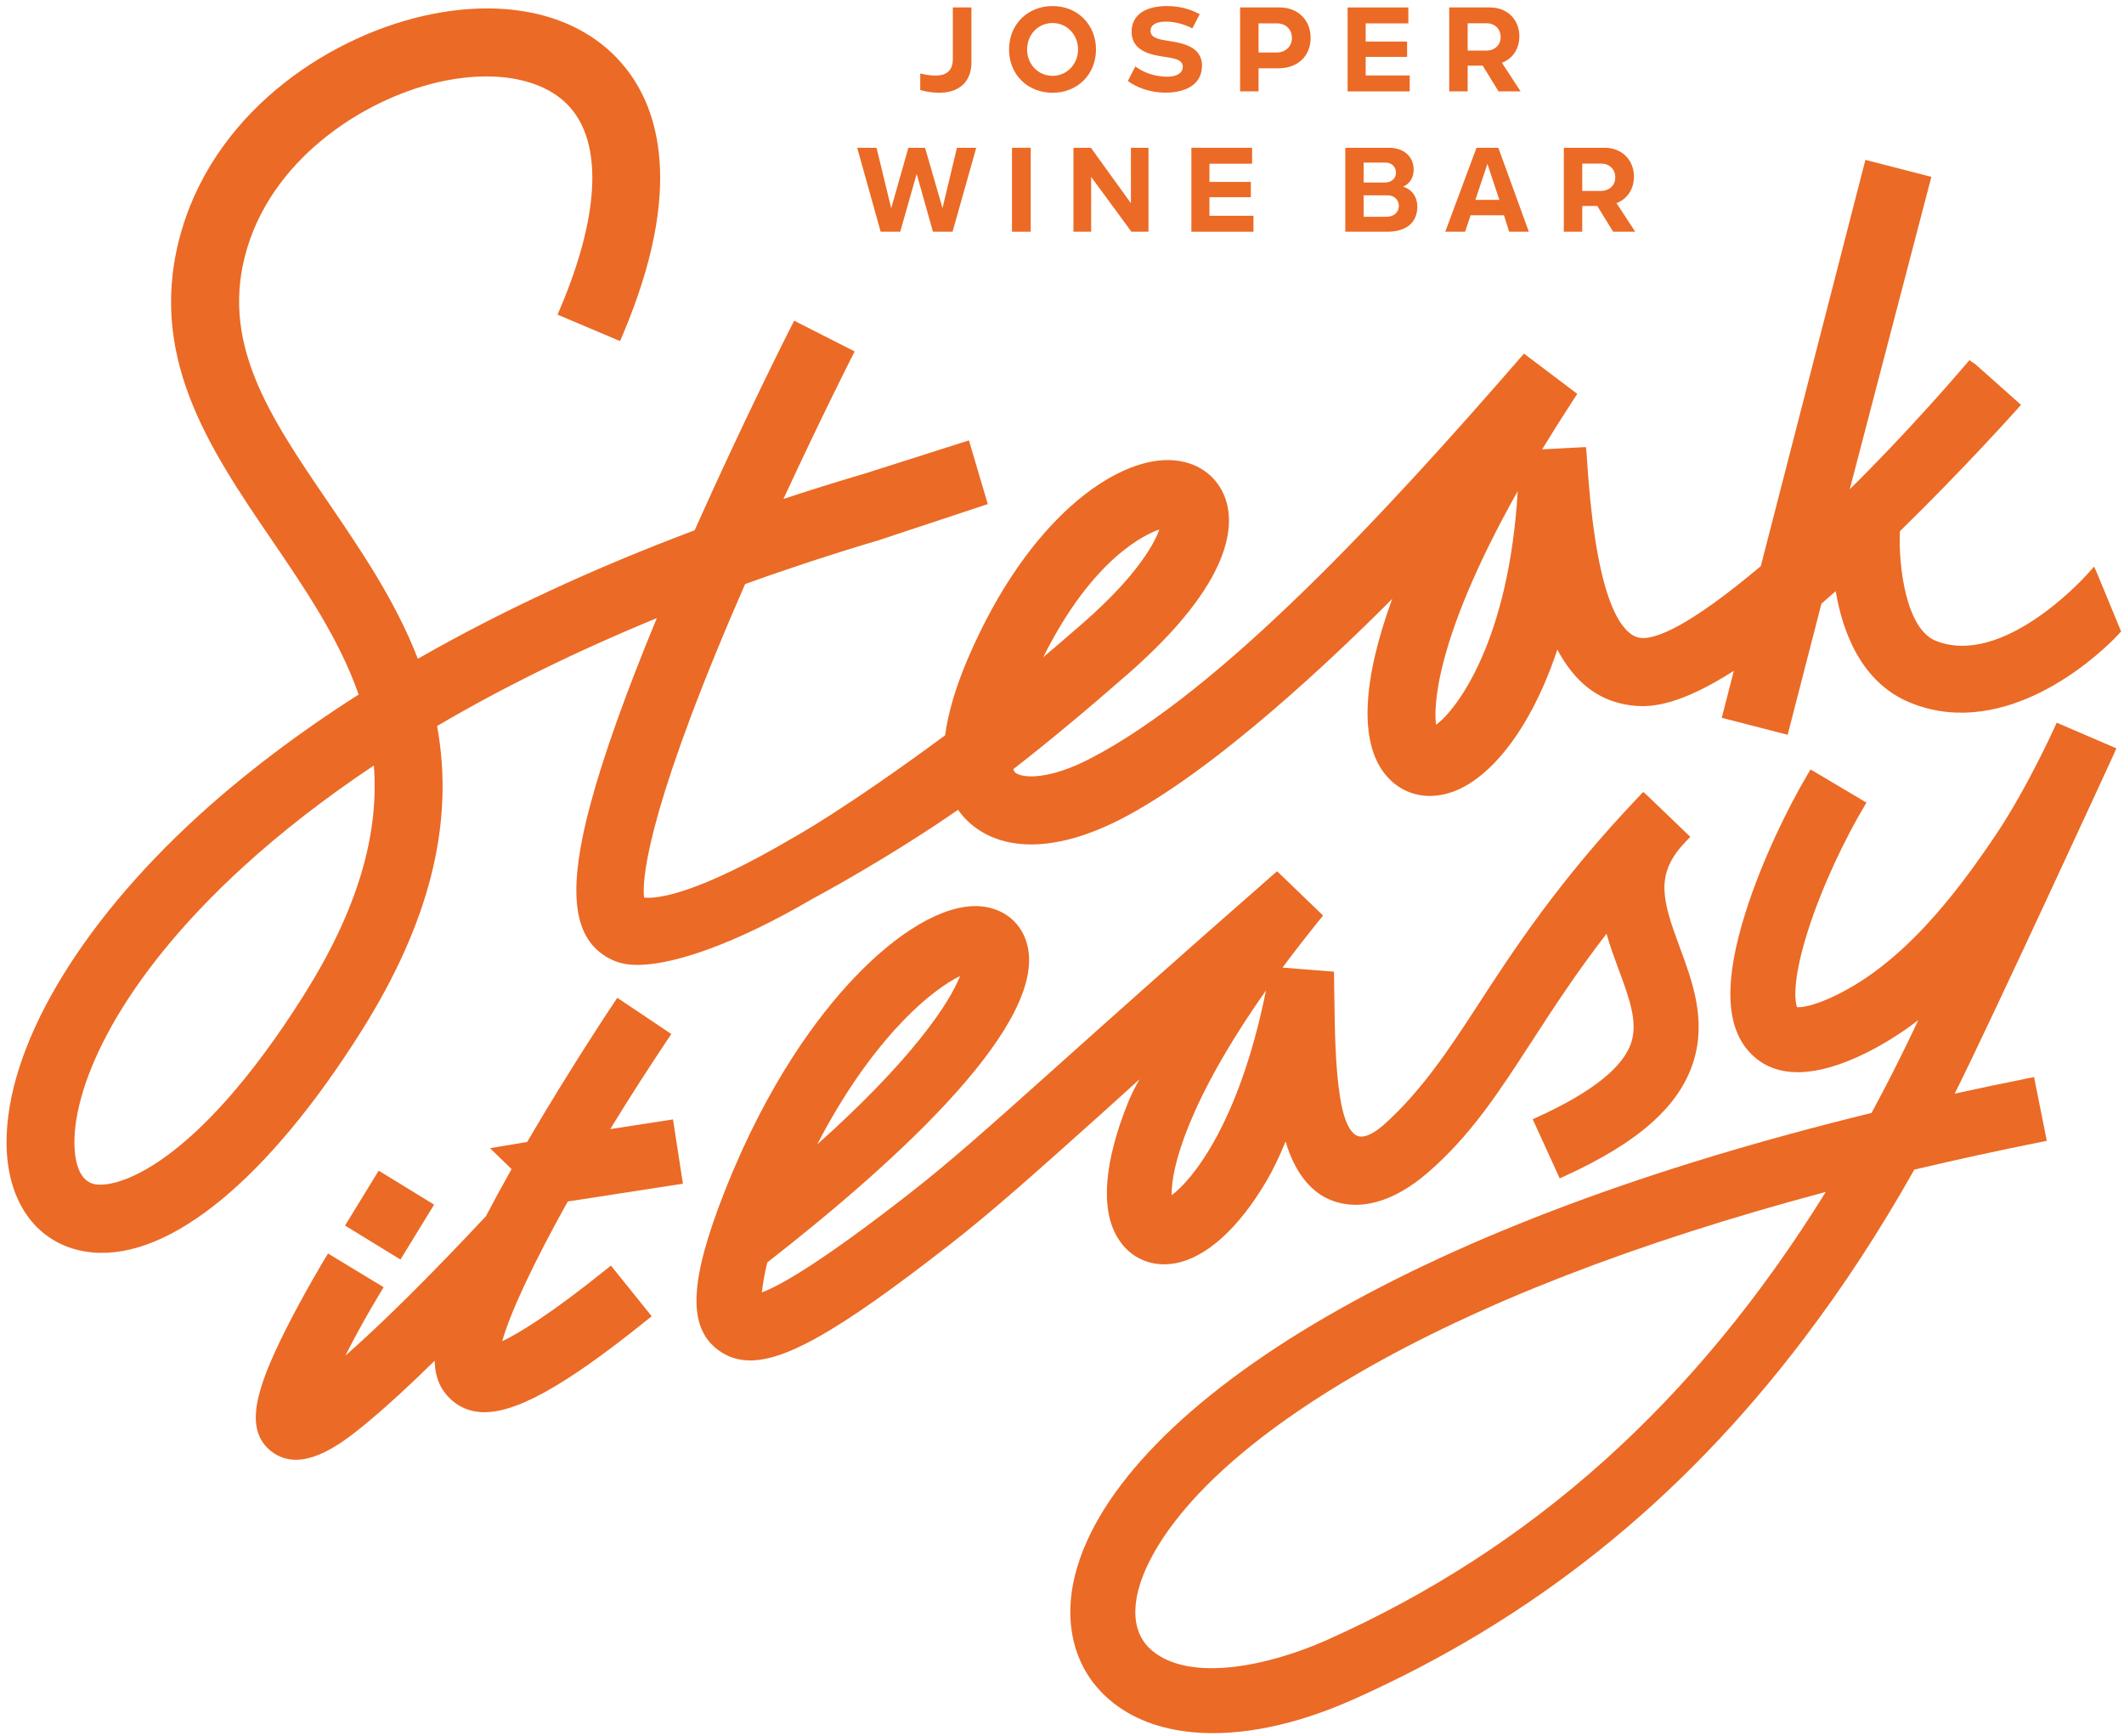
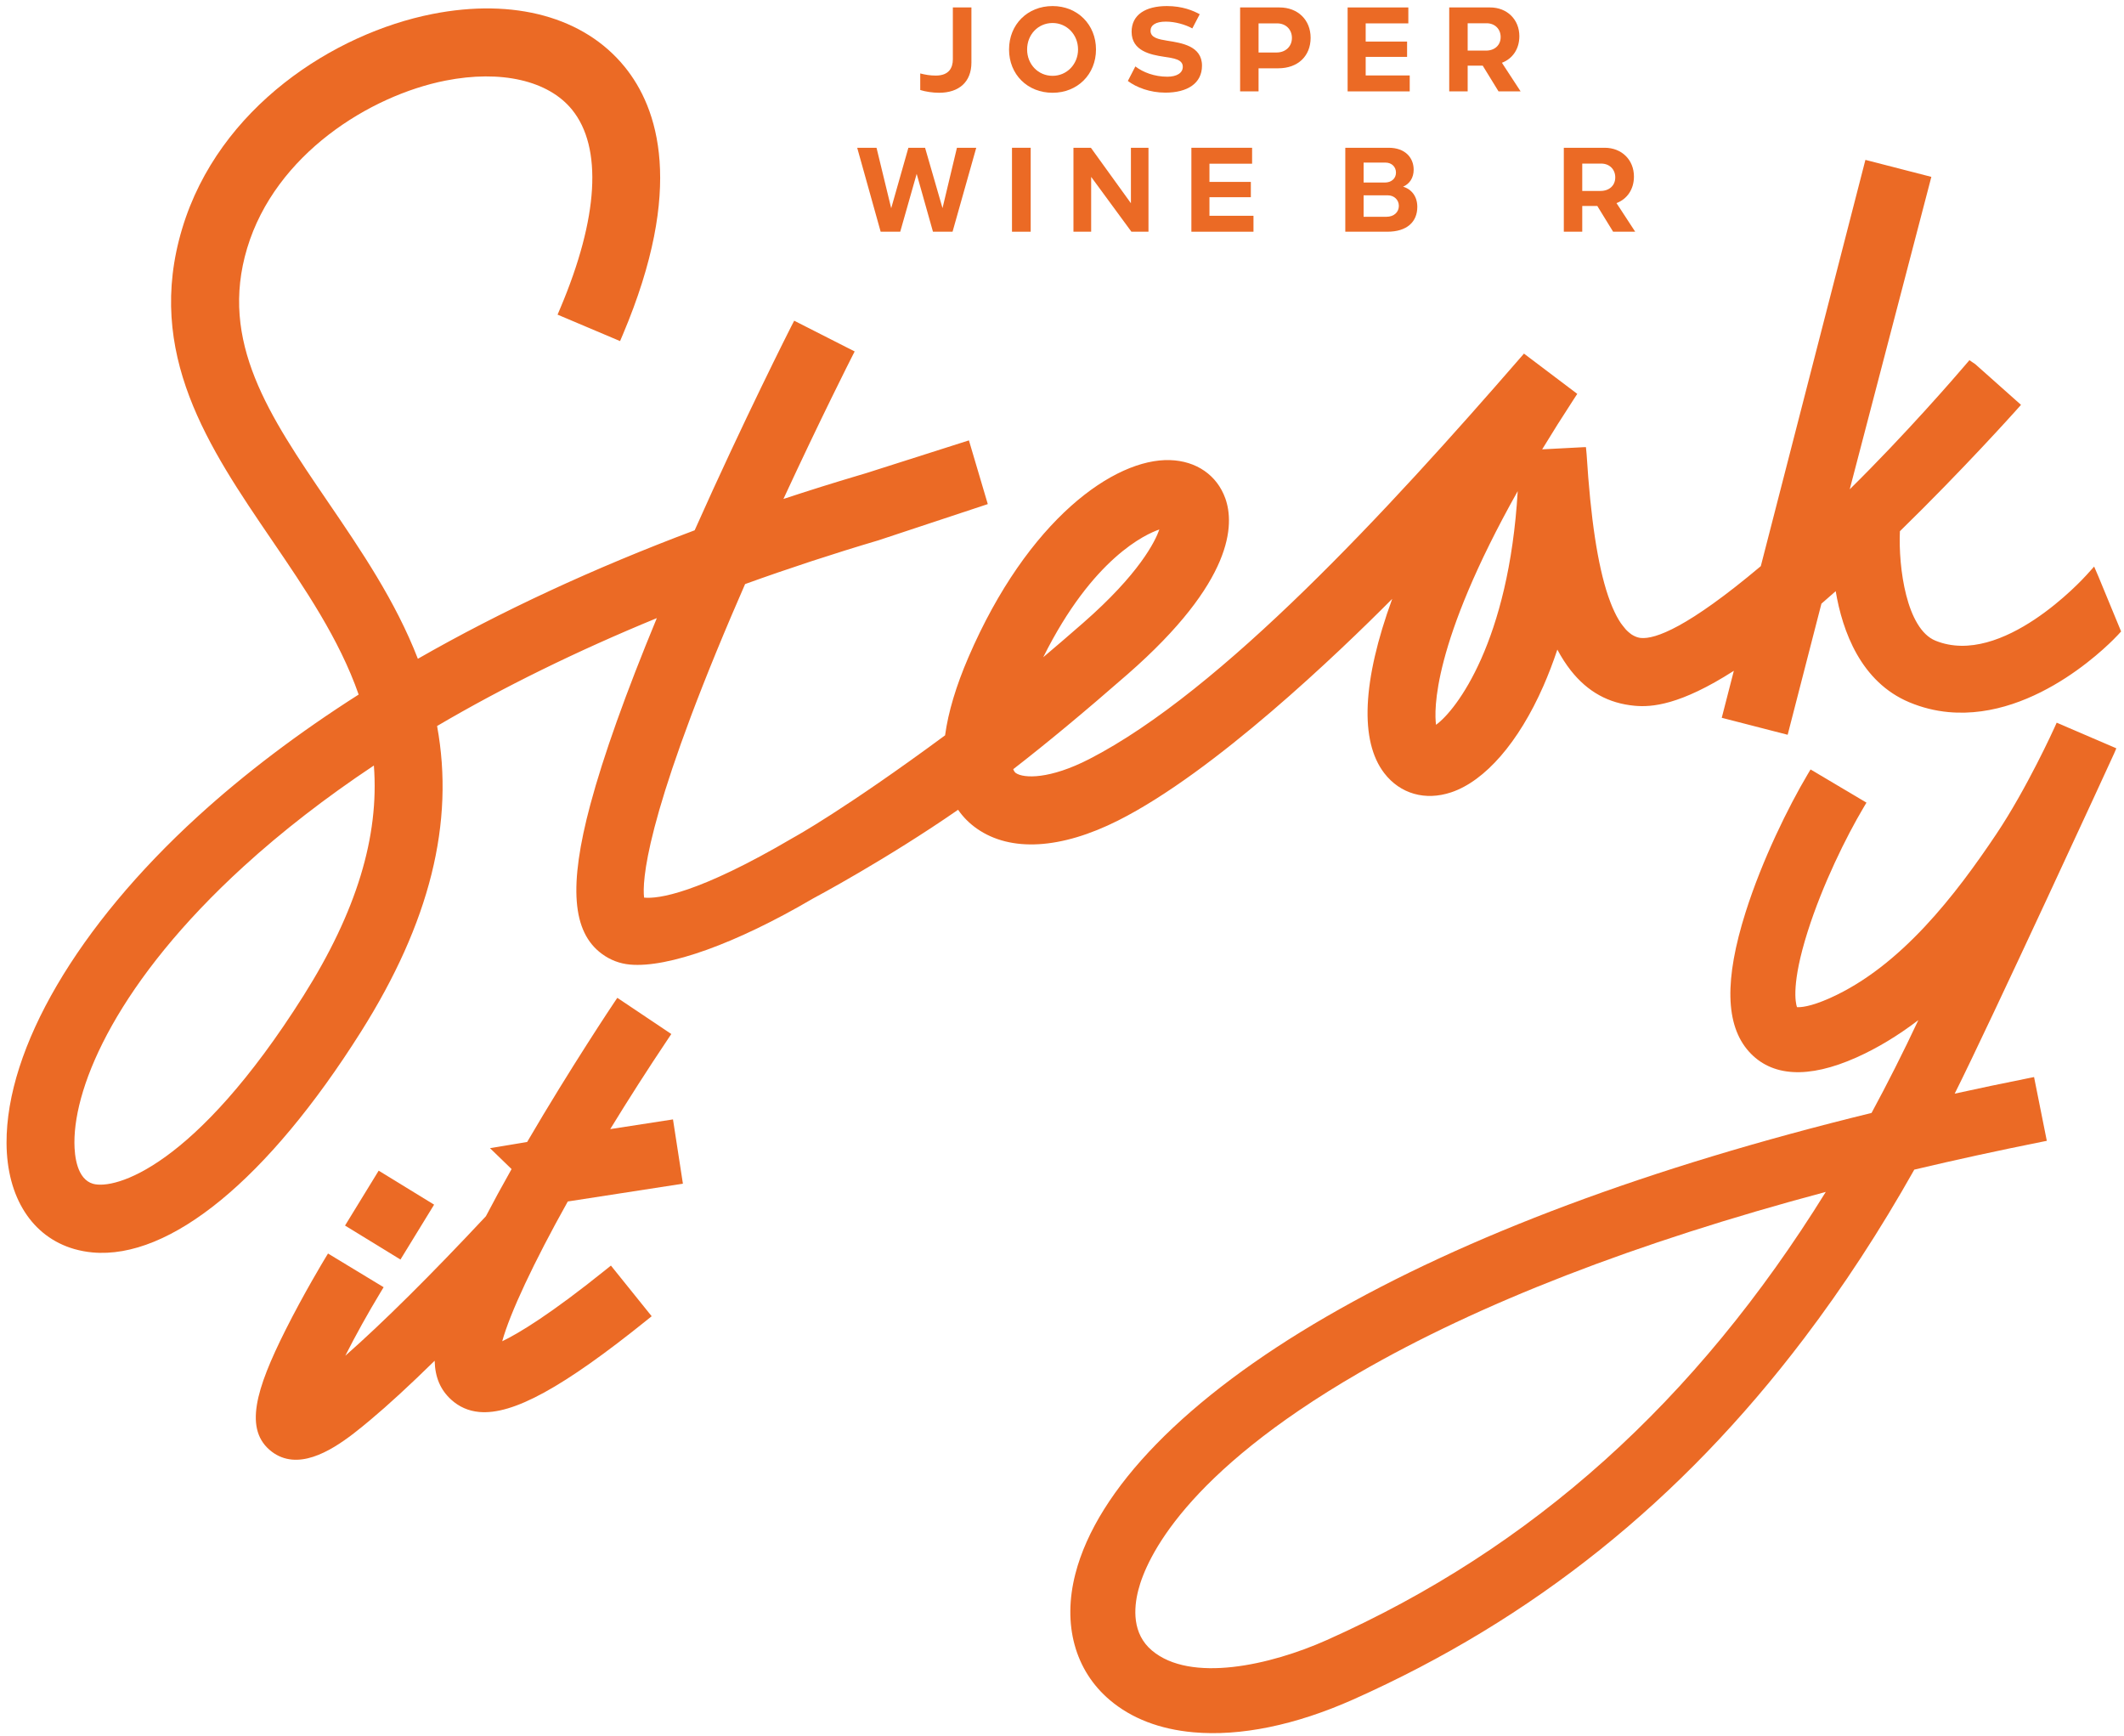
<svg xmlns="http://www.w3.org/2000/svg" width="246" height="201" viewBox="0 0 246 201" fill="none">
  <path d="M211.462 138.025C196.402 162.322 177.481 179.307 153.658 189.926C147.116 192.844 137.884 194.909 133.409 191.124C131.122 189.192 131.294 186.253 131.84 184.13C132.784 180.472 137.161 170.702 157.396 158.982C171.286 150.939 189.469 143.892 211.462 138.025V138.025ZM237.937 84.279C237.906 84.349 234.764 91.293 231.192 96.618C226.571 103.509 220.206 111.89 211.943 115.579C209.621 116.617 208.493 116.657 208.124 116.627C207.945 116.105 207.469 113.866 209.353 107.91C211.095 102.412 213.843 96.869 215.835 93.513L216.173 92.946L209.697 89.103L209.36 89.67C207.152 93.39 204.105 99.538 202.174 105.637C199.707 113.432 199.827 118.702 202.54 121.752C205.163 124.695 209.41 124.957 215.013 122.456C217.412 121.385 219.814 119.936 222.179 118.135C220.421 121.874 218.604 125.477 216.761 128.88C191.02 135.176 169.779 143.11 153.622 152.468C137.402 161.859 127.076 172.436 124.549 182.251C123.038 188.119 124.494 193.449 128.547 196.876C131.056 198.996 134.308 200.249 138.214 200.601C143.65 201.092 150.05 199.778 156.725 196.804C177.571 187.512 194.646 173.842 208.928 155.01C213.531 148.942 217.714 142.54 221.712 135.445C226.456 134.32 231.399 133.242 236.413 132.238L237.06 132.109L235.583 124.725L234.935 124.855C232.076 125.425 229.208 126.028 226.389 126.647C230.398 118.667 244.586 87.878 244.852 87.263L245.112 86.656L238.204 83.688L237.937 84.279V84.279Z" fill="#EB6A25" />
-   <path d="M94.644 132.53C98.311 125.439 102.04 120.846 104.652 118.147C107.266 115.447 109.573 113.819 111.197 113.023C110.625 114.466 109.366 116.785 106.613 120.23C103.634 123.958 99.615 128.087 94.644 132.53V132.53ZM146.625 114.701C143.5 130.214 138.003 136.707 135.707 138.404C135.604 135.401 137.518 127.623 146.625 114.701ZM129.406 143.272C130.824 145.669 133.335 146.799 136.117 146.289C139.709 145.637 143.475 142.231 146.723 136.697C147.446 135.466 148.237 133.809 148.896 132.18C149.85 135.462 151.594 137.839 153.845 138.845C157.263 140.38 161.362 139.274 165.41 135.757C170.361 131.458 173.606 126.458 177.363 120.668C179.901 116.76 182.517 112.728 186.065 108.128C186.484 109.606 187.007 111.018 187.481 112.298C188.664 115.488 189.686 118.244 188.962 120.632C188.086 123.523 184.438 126.451 178.118 129.335L177.519 129.609L180.644 136.459L181.244 136.186C189.853 132.258 194.595 128.009 196.168 122.815C197.626 118.004 195.989 113.584 194.542 109.681C192.564 104.339 191.684 101.384 194.932 97.788L195.767 96.906L190.817 92.15L190.32 91.707L189.86 92.188C180.484 102.029 175.252 110.091 171.046 116.569C167.571 121.922 164.587 126.315 160.461 130.081C159.525 130.936 158.213 131.874 157.263 131.553C156.615 131.327 155.731 130.364 155.207 127.074C154.653 123.601 154.594 119.338 154.544 115.578L154.499 112.522L148.542 112.048C149.85 110.284 151.286 108.432 152.858 106.492L153.24 106.022L147.911 100.889L147.455 101.288C136.202 111.141 128.338 118.177 122.595 123.315L122.425 123.469C114.493 130.567 110.125 134.478 105.32 138.223C94.98 146.287 90.315 148.883 88.236 149.666C88.336 148.77 88.55 147.435 88.87 146.188C104.22 134.223 121.8 118.118 118.866 109.031C118.067 106.555 115.922 105.029 113.219 104.93C109.241 104.8 103.988 107.874 98.807 113.364C94.777 117.633 88.939 125.334 84.004 137.781C79.841 148.28 79.593 153.648 83.149 156.31C84.085 157.015 85.105 157.407 86.264 157.511C90.556 157.899 96.977 154.281 109.951 144.163C114.932 140.278 119.347 136.33 127.447 129.08C128.316 128.303 129.379 127.339 130.511 126.309C130.991 125.873 131.484 125.425 131.98 124.975C131.479 125.881 131.022 126.756 130.722 127.491C127.885 134.474 127.428 139.93 129.406 143.272V143.272Z" fill="#EB6A25" />
-   <path d="M50.278 139.5L43.858 135.565L39.961 141.922L46.381 145.856L50.278 139.5Z" fill="#EB6A25" />
+   <path d="M50.278 139.5L43.858 135.565L39.961 141.922L46.381 145.856L50.278 139.5" fill="#EB6A25" />
  <path d="M79.094 137.072L77.945 129.629L70.676 130.753C72.79 127.298 75.041 123.784 77.383 120.289L77.751 119.74L71.498 115.55L71.13 116.095C71.082 116.167 66.101 123.604 61.056 132.24L56.75 132.958L59.25 135.381C58.175 137.283 57.176 139.12 56.276 140.843C49.84 147.718 44.377 153.138 39.992 156.998C41.179 154.646 42.605 152.077 44.089 149.626L44.432 149.061L37.99 145.159L37.648 145.724C37.548 145.889 35.178 149.81 33.061 154.034C29.637 160.868 28.18 165.608 31.491 168.117C32.182 168.64 32.966 168.945 33.824 169.022C37.045 169.311 40.578 166.362 42.916 164.411C44.952 162.71 47.446 160.416 50.342 157.577C50.387 159.486 51.007 160.939 52.243 162.071C53.162 162.912 54.258 163.396 55.502 163.508C55.504 163.508 55.506 163.508 55.508 163.509C59.415 163.861 65.233 160.669 74.964 152.835L75.477 152.422L70.756 146.556L70.242 146.97C63.781 152.17 60.124 154.379 58.167 155.318C59.064 152.066 61.808 146.204 65.761 139.133L79.094 137.072V137.072Z" fill="#EB6A25" />
  <path d="M35.153 115.297C22.547 135.273 13.274 137.791 10.777 137.085C8.916 136.551 8.625 133.883 8.619 132.339C8.588 125.538 13.722 113.558 28.219 100.333C32.663 96.28 37.737 92.35 43.302 88.648C43.938 96.883 41.271 105.603 35.153 115.297V115.297ZM120.826 76.109C126.57 64.578 132.729 61.841 134.275 61.315C133.795 62.684 131.976 66.431 125.435 72.146C123.841 73.539 122.294 74.87 120.826 76.109V76.109ZM175.78 56.875C174.76 74.27 168.687 82.228 166.32 83.933C166.106 82.338 165.812 74.617 175.78 56.875ZM243.055 66.802L242.542 65.609L241.667 66.579C241.271 67.018 231.884 77.323 224.167 74.193C220.807 72.827 219.858 65.722 220.045 61.515C227.349 54.391 233.27 47.778 233.52 47.499L234.071 46.882L228.779 42.174L228.097 41.71L227.563 42.334C226.474 43.609 220.803 50.184 214.235 56.662L223.688 20.481L216.05 18.515L203.935 65.56C195.439 72.707 191.695 74.029 190.051 73.878C189.756 73.851 189.463 73.754 189.155 73.584C189.085 73.543 189.014 73.503 188.952 73.462L188.762 73.315C188.614 73.198 188.484 73.082 188.369 72.963L188.277 72.864C188.117 72.689 187.725 72.163 187.725 72.163C187.576 71.941 187.427 71.695 187.272 71.411L187.194 71.265C187.063 71.015 186.934 70.741 186.764 70.351L186.697 70.195C186.583 69.921 186.467 69.615 186.332 69.231L186.243 68.983C185.037 65.403 184.225 60.044 183.76 52.596L183.683 51.778L183.551 51.786L183.548 51.778L178.613 52.035C179.76 50.145 180.986 48.202 182.256 46.256L182.678 45.611L176.505 40.947L176 41.529C160.848 58.98 141.491 80.02 126.172 87.894C121.588 90.252 118.564 90.154 117.648 89.515C117.538 89.439 117.434 89.285 117.352 89.073C121.275 86.034 125.614 82.431 130.61 78.066C142.926 67.299 142.981 60.694 141.916 57.715C140.954 55.027 138.557 53.371 135.499 53.28C129.086 53.077 119.049 60.134 112.164 76.111C110.73 79.437 109.82 82.478 109.458 85.153C97.748 93.794 91.994 96.937 91.932 96.97C80.707 103.573 76.174 104.089 74.635 103.947C74.622 103.946 74.609 103.945 74.598 103.943C74.381 102.166 74.641 94.972 84.731 71.262C85.249 70.045 85.772 68.835 86.297 67.636C91.343 65.815 96.537 64.111 101.737 62.57L114.405 58.375L112.22 50.997L100.294 54.798L99.504 55.033C96.555 55.907 93.609 56.831 90.736 57.781C95.084 48.387 98.582 41.493 98.613 41.432L98.986 40.697L91.983 37.138L91.606 37.868C91.552 37.975 86.146 48.636 80.455 61.408C68.743 65.803 57.959 70.809 48.397 76.288C45.804 69.593 41.819 63.748 37.962 58.092C31.196 48.165 25.352 39.592 28.63 28.723C31.903 17.872 42.827 11.066 51.593 9.335C58.026 8.065 63.505 9.322 66.249 12.696C69.801 17.062 69.321 25.224 64.899 35.676L64.577 36.436L71.816 39.498L72.139 38.739C79.328 21.739 76.221 12.496 72.347 7.736C67.665 1.98 59.546 -0.248 50.071 1.623C38.703 3.868 25.337 12.417 21.105 26.454C16.742 40.917 24.229 51.899 31.469 62.521C35.317 68.166 39.296 74.002 41.539 80.43C34.579 84.862 28.316 89.605 22.922 94.527C8.995 107.23 0.709 121.379 0.758 132.374C0.787 138.654 3.721 143.24 8.609 144.642C9.287 144.835 9.992 144.967 10.704 145.033C19.702 145.859 31.036 136.548 41.8 119.49C49.789 106.834 52.676 95.247 50.623 84.073C58.248 79.591 66.808 75.388 76.073 71.579C72.476 80.271 69.886 87.527 68.376 93.154C65.848 102.585 66.259 107.922 69.712 110.46C70.682 111.174 71.774 111.589 72.957 111.698C77.372 112.104 85.281 109.255 94.106 104.08C94.457 103.894 102.733 99.475 110.964 93.773C111.547 94.621 112.284 95.358 113.155 95.965C117.062 98.686 122.873 98.35 129.512 95.01C140.64 89.409 155.031 75.601 161.244 69.35C157.779 78.848 157.461 85.821 160.33 89.541C162.172 91.929 165.072 92.756 168.072 91.754C172 90.443 175.893 85.956 178.753 79.445C179.335 78.12 179.879 76.701 180.37 75.224C180.844 76.113 181.367 76.925 181.928 77.641C183.878 80.114 186.298 81.45 189.329 81.729C191.279 81.909 194.579 81.675 200.812 77.68L199.453 82.962L199.411 83.121L207.046 85.087L210.956 69.906C211.494 69.441 212.045 68.959 212.609 68.459C213.392 73.096 215.517 78.977 221.149 81.331C222.602 81.938 224.128 82.319 225.682 82.462C236.076 83.418 244.937 73.916 245.31 73.511L245.665 73.124L243.055 66.802V66.802Z" fill="#EB6A25" />
  <path d="M106.581 10.423V8.505C107.162 8.651 107.699 8.752 108.383 8.752C109.922 8.752 110.359 7.837 110.359 6.863V0.862H112.509V7.241C112.509 9.478 111.085 10.743 108.76 10.743C108.02 10.743 107.177 10.612 106.581 10.423Z" fill="#EB6A25" />
  <path d="M124.859 5.729C124.859 4.001 123.551 2.664 121.909 2.664C120.238 2.664 118.96 4.001 118.96 5.729C118.96 7.444 120.238 8.781 121.909 8.781C123.551 8.781 124.859 7.444 124.859 5.729ZM116.867 5.729C116.867 2.838 119.003 0.702 121.909 0.702C124.801 0.702 126.937 2.852 126.937 5.729C126.937 8.607 124.801 10.743 121.909 10.743C119.003 10.743 116.867 8.621 116.867 5.729Z" fill="#EB6A25" />
  <path d="M130.626 9.377L131.497 7.692C132.384 8.374 133.706 8.883 135.203 8.883C136.278 8.883 136.99 8.462 136.99 7.735C136.99 6.877 135.959 6.747 134.811 6.572C133.285 6.34 131.062 5.919 131.062 3.68C131.062 1.69 132.704 0.702 135.145 0.702C136.975 0.702 138.196 1.24 138.951 1.647L138.094 3.289C137.266 2.838 136.103 2.504 135.014 2.504C133.837 2.504 133.255 2.925 133.255 3.565C133.255 4.378 134.2 4.553 135.188 4.713C136.801 4.974 139.214 5.294 139.214 7.604C139.214 9.653 137.527 10.728 134.971 10.728C133.183 10.728 131.613 10.118 130.626 9.377Z" fill="#EB6A25" />
  <path d="M147.857 6.079C148.904 6.079 149.63 5.367 149.63 4.393C149.63 3.419 148.932 2.707 147.915 2.707H145.765V6.079H147.857V6.079ZM151.795 4.378C151.795 6.485 150.328 7.909 148.046 7.909H145.765V10.583H143.629V0.862H148.192C150.313 0.862 151.795 2.3 151.795 4.378V4.378Z" fill="#EB6A25" />
  <path d="M158.173 8.737H163.273V10.583H156.08V0.862H163.112V2.707H158.173V4.814H162.968V6.587H158.173V8.737Z" fill="#EB6A25" />
  <path d="M169.984 2.693V5.861H172.105C173.108 5.861 173.805 5.235 173.805 4.291C173.805 3.361 173.137 2.693 172.178 2.693H169.984ZM173.559 10.583L171.728 7.604H169.984V10.583H167.848V0.862H172.585C174.561 0.862 175.971 2.272 175.971 4.19C175.971 5.686 175.171 6.805 173.951 7.27L176.116 10.583H173.559Z" fill="#EB6A25" />
  <path d="M110.832 17.112H113.069L110.324 26.833H108.056L106.168 20.135L104.264 26.833H101.997L99.28 17.112H101.518L103.218 24.116L105.209 17.112H107.141L109.161 24.101L110.832 17.112Z" fill="#EB6A25" />
  <path d="M117.208 17.112H119.374V26.833H117.208V17.112Z" fill="#EB6A25" />
  <path d="M130.982 17.112H133.016V26.833H131.04L126.377 20.483V26.833H124.327V17.112H126.347L130.982 23.535V17.112Z" fill="#EB6A25" />
  <path d="M140.077 24.988H145.177V26.833H137.985V17.112H145.017V18.957H140.077V21.065H144.872V22.837H140.077V24.988Z" fill="#EB6A25" />
  <path d="M160.577 25.104C161.448 25.104 162.015 24.567 162.015 23.84C162.015 23.143 161.463 22.619 160.737 22.619H157.932V25.104H160.577ZM157.932 18.827V21.137H160.403C161.115 21.137 161.681 20.701 161.681 19.989C161.681 19.306 161.173 18.827 160.461 18.827H157.932V18.827ZM164.151 23.956C164.151 25.685 162.96 26.833 160.679 26.833H155.811V17.112H160.839C162.742 17.112 163.73 18.26 163.73 19.655C163.73 20.571 163.279 21.282 162.509 21.617C163.498 21.922 164.151 22.75 164.151 23.956V23.956Z" fill="#EB6A25" />
-   <path d="M172.272 18.972L170.878 23.142H173.653L172.272 18.972ZM174.786 26.833L174.19 24.93H170.325L169.686 26.833H167.39L171.008 17.112H173.536L177.068 26.833H174.786V26.833Z" fill="#EB6A25" />
  <path d="M183.255 18.943V22.111H185.377C186.38 22.111 187.078 21.485 187.078 20.541C187.078 19.611 186.409 18.943 185.45 18.943H183.255ZM186.83 26.833L185 23.854H183.255V26.833H181.12V17.112H185.857C187.833 17.112 189.242 18.522 189.242 20.44C189.242 21.936 188.443 23.055 187.222 23.52L189.387 26.833H186.83Z" fill="#EB6A25" />
</svg>